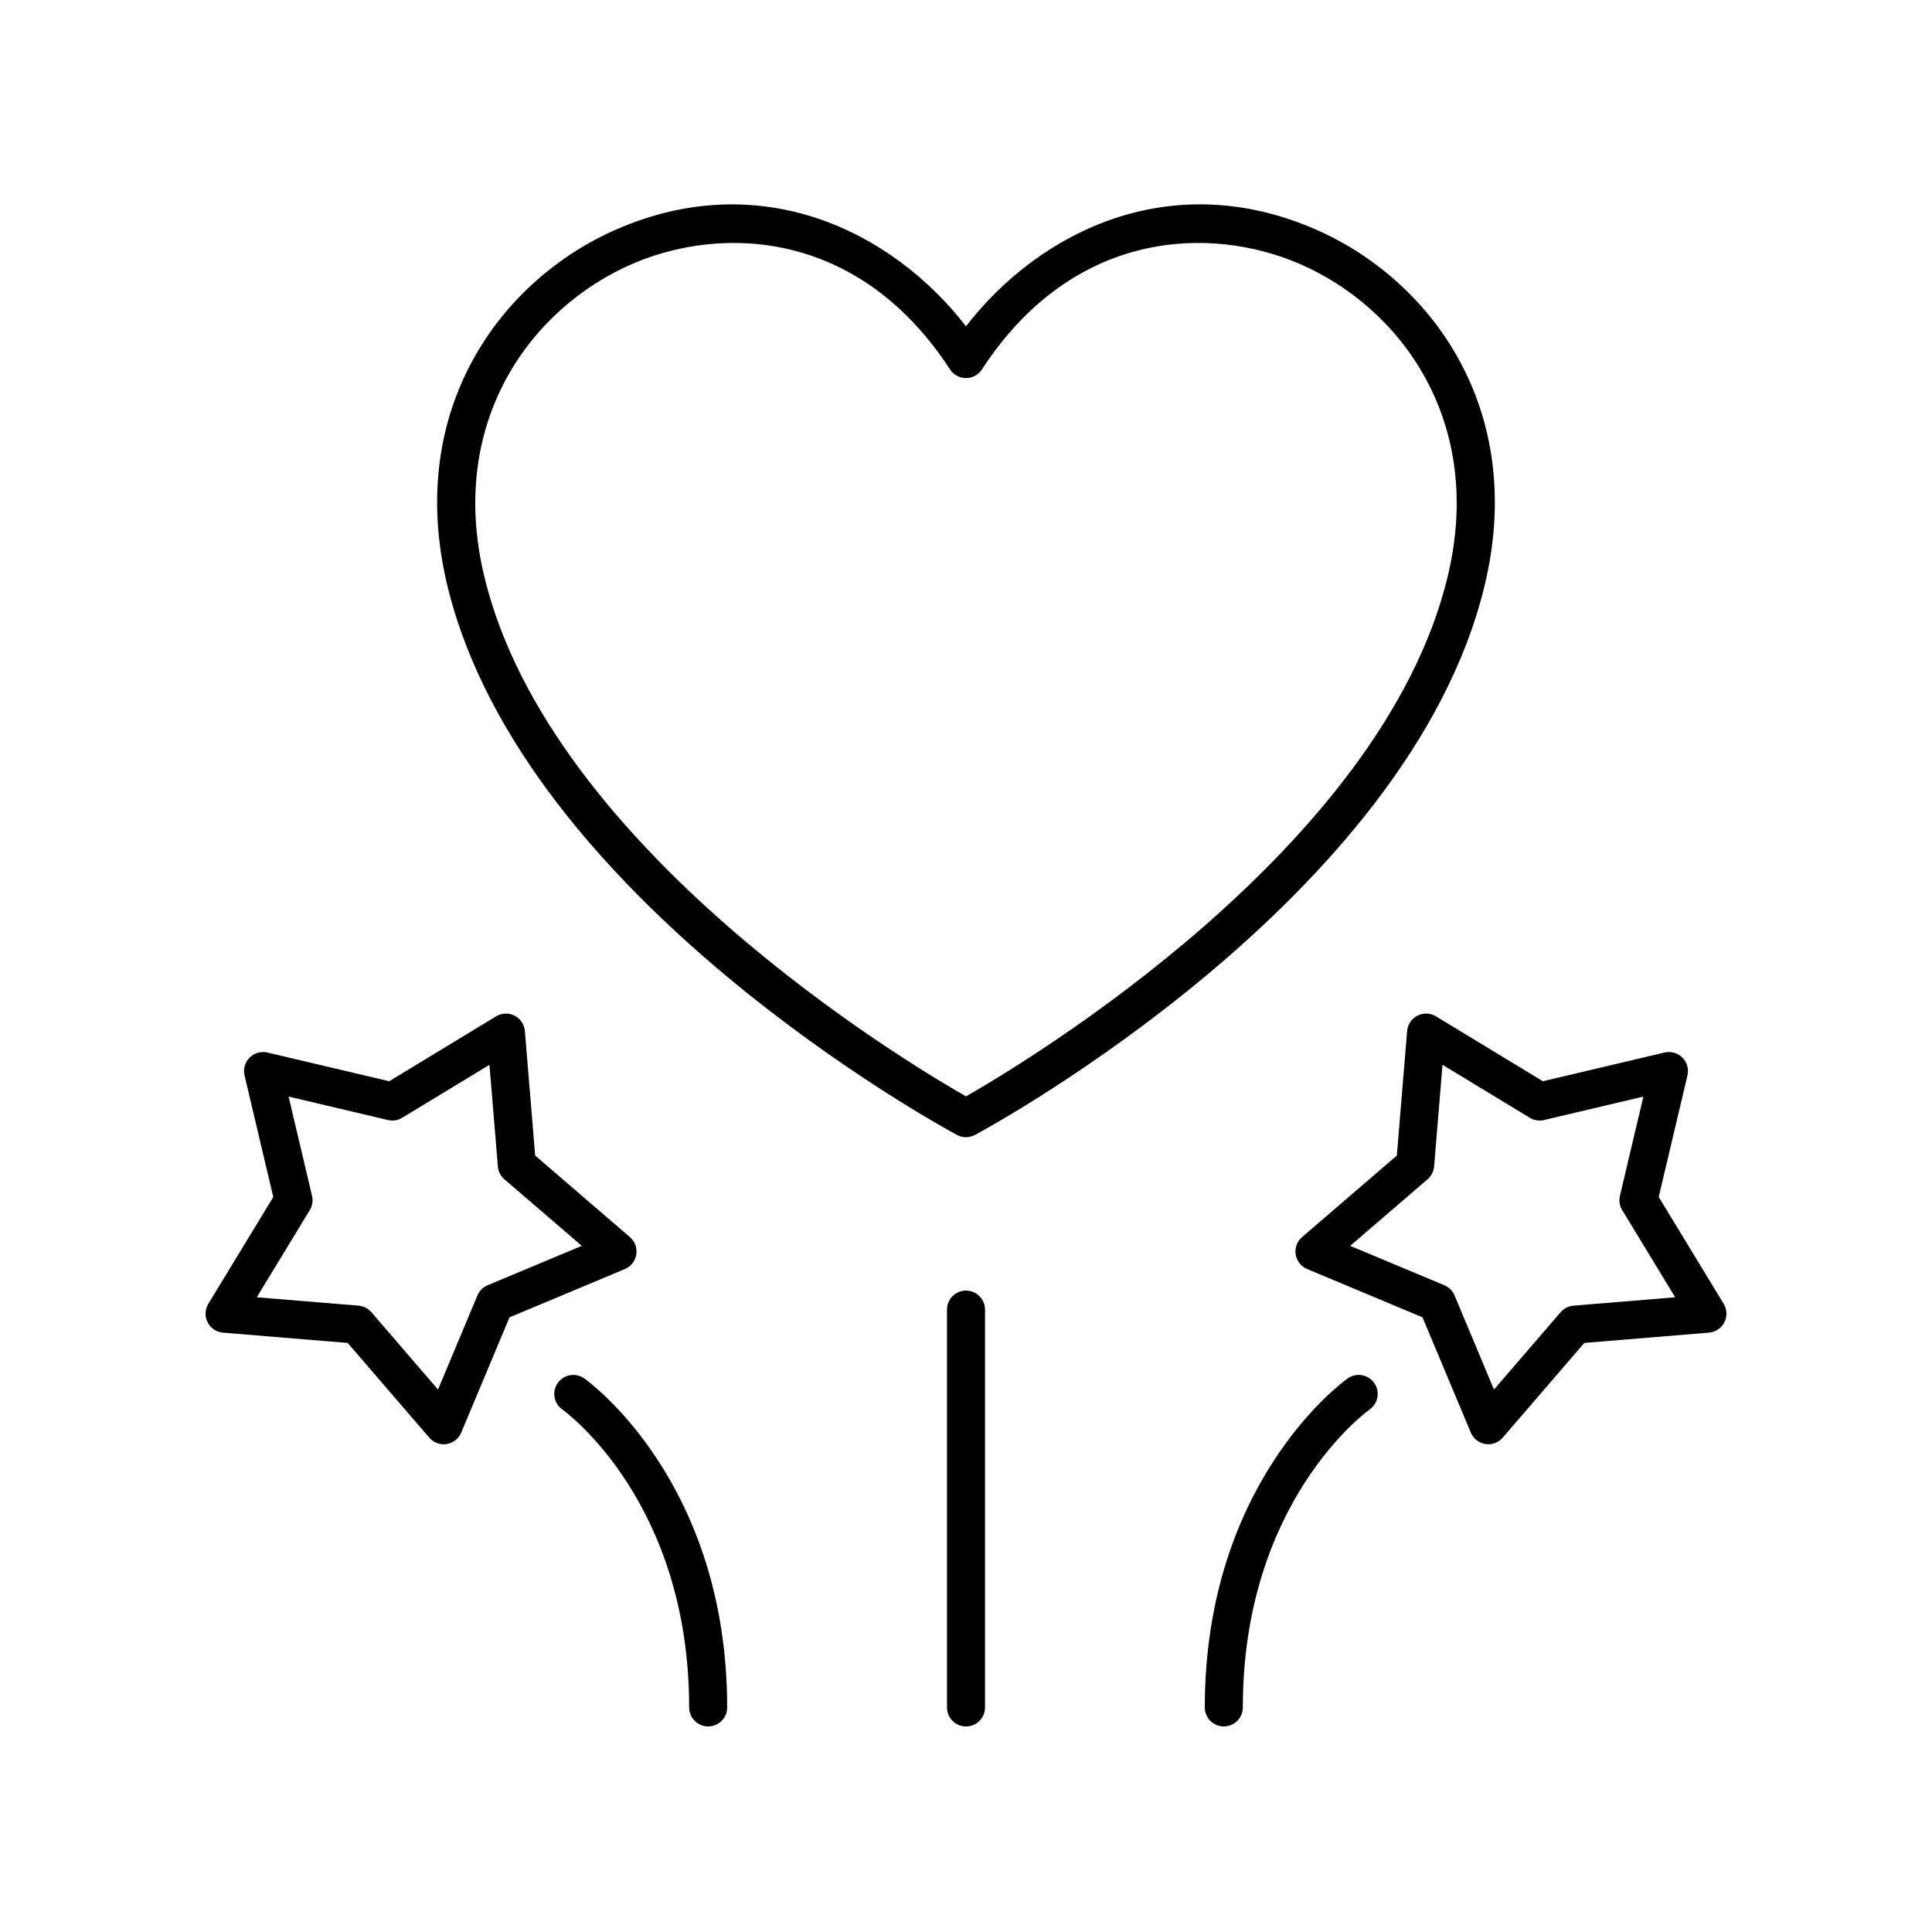
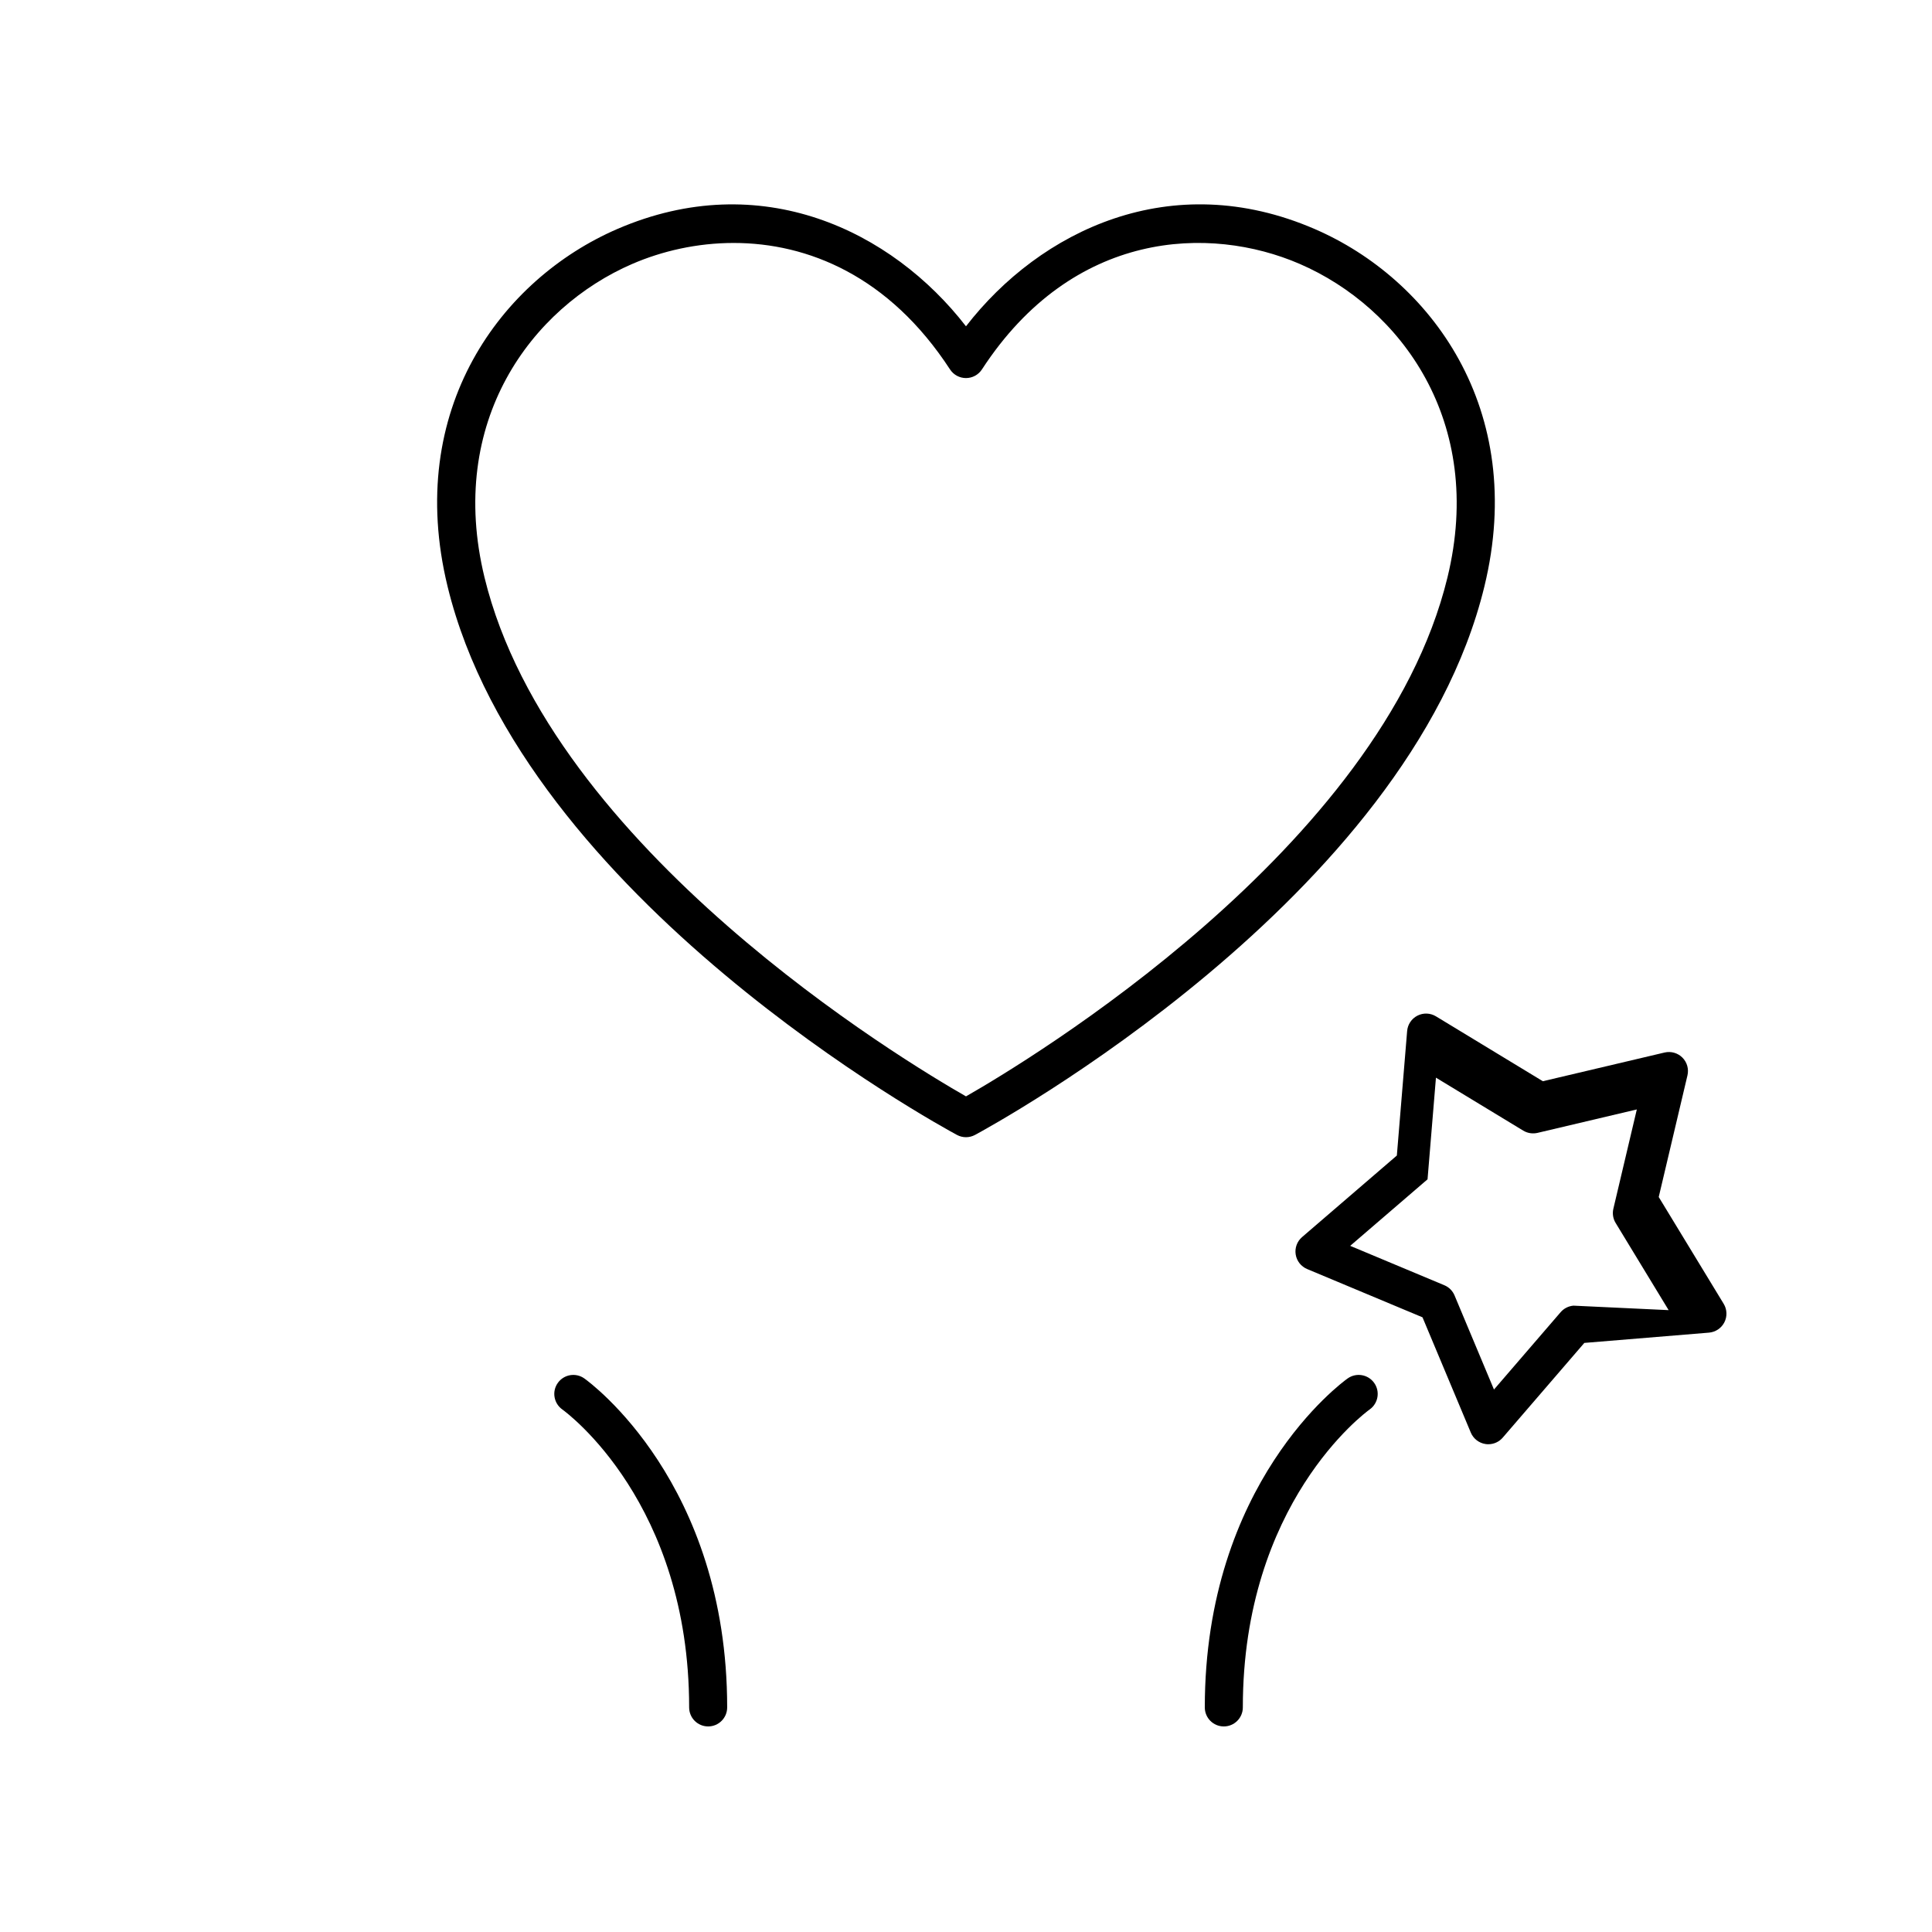
<svg xmlns="http://www.w3.org/2000/svg" fill="#000000" width="800px" height="800px" version="1.1" viewBox="144 144 512 512">
  <g>
-     <path d="m400 486.02c-2.781 0-5.039 2.254-5.039 5.039v105.43c0 2.785 2.254 5.039 5.039 5.039 2.781 0 5.039-2.254 5.039-5.039l-0.004-105.43c0-2.785-2.254-5.039-5.035-5.039z" />
    <path d="m298.85 509.3c-2.254-1.605-5.391-1.086-7.012 1.172-1.621 2.254-1.102 5.402 1.152 7.027 1.371 0.988 33.641 24.902 33.641 78.984 0 2.785 2.254 5.039 5.039 5.039 2.781 0 5.039-2.254 5.039-5.039-0.004-59.492-36.312-86.082-37.859-87.184z" />
-     <path d="m312.63 476.45c0.273-1.723-0.367-3.469-1.691-4.606l-25.117-21.609-2.727-33c-0.145-1.742-1.18-3.281-2.734-4.074-1.559-0.797-3.406-0.723-4.902 0.184l-28.328 17.195-32.262-7.609c-1.699-0.391-3.484 0.109-4.719 1.344s-1.742 3.019-1.34 4.719l7.613 32.23-17.211 28.305c-0.906 1.492-0.977 3.352-0.184 4.906 0.793 1.555 2.336 2.59 4.078 2.734l33.035 2.723 21.625 25.102c0.965 1.121 2.363 1.75 3.816 1.75 0.262 0 0.523-0.02 0.789-0.062 1.723-0.27 3.184-1.418 3.856-3.027l12.801-30.547 30.574-12.793c1.605-0.676 2.754-2.137 3.027-3.863zm-39.402 8.152c-1.223 0.512-2.191 1.48-2.703 2.699l-10.449 24.941-17.656-20.492c-0.863-1.004-2.086-1.625-3.406-1.738l-26.965-2.219 14.047-23.105c0.688-1.133 0.902-2.488 0.598-3.773l-6.215-26.309 26.336 6.215c1.289 0.301 2.644 0.09 3.769-0.602l23.129-14.035 2.227 26.938c0.109 1.32 0.734 2.543 1.738 3.406l20.5 17.633z" />
    <path d="m501.14 509.3c-1.547 1.102-37.855 27.691-37.855 87.184 0 2.785 2.254 5.039 5.039 5.039 2.781 0 5.039-2.254 5.039-5.039 0-54.082 32.27-77.996 33.641-78.984 2.254-1.617 2.777-4.758 1.164-7.019-1.617-2.266-4.762-2.793-7.027-1.18z" />
-     <path d="m583.58 461.22 7.613-32.23c0.402-1.699-0.105-3.484-1.34-4.719-1.234-1.234-3.016-1.738-4.719-1.344l-32.262 7.609-28.328-17.195c-1.496-0.906-3.344-0.98-4.902-0.184-1.555 0.793-2.59 2.332-2.734 4.074l-2.727 33-25.117 21.609c-1.324 1.137-1.965 2.883-1.691 4.606 0.273 1.727 1.422 3.188 3.031 3.863l30.574 12.793 12.801 30.547c0.676 1.609 2.137 2.754 3.856 3.027 0.266 0.043 0.527 0.062 0.789 0.062 1.453 0 2.852-0.629 3.816-1.75l21.625-25.102 33.035-2.723c1.742-0.148 3.285-1.18 4.078-2.734 0.793-1.555 0.723-3.414-0.184-4.906zm-22.598 28.793c-1.32 0.113-2.543 0.734-3.406 1.738l-17.656 20.492-10.449-24.941c-0.512-1.219-1.48-2.188-2.703-2.699l-24.953-10.441 20.5-17.633c1.004-0.859 1.629-2.086 1.738-3.406l2.227-26.938 23.129 14.035c1.129 0.684 2.481 0.895 3.769 0.602l26.336-6.215-6.215 26.309c-0.305 1.285-0.09 2.641 0.598 3.773l14.047 23.105z" />
+     <path d="m583.58 461.22 7.613-32.23c0.402-1.699-0.105-3.484-1.34-4.719-1.234-1.234-3.016-1.738-4.719-1.344l-32.262 7.609-28.328-17.195c-1.496-0.906-3.344-0.98-4.902-0.184-1.555 0.793-2.59 2.332-2.734 4.074l-2.727 33-25.117 21.609c-1.324 1.137-1.965 2.883-1.691 4.606 0.273 1.727 1.422 3.188 3.031 3.863l30.574 12.793 12.801 30.547c0.676 1.609 2.137 2.754 3.856 3.027 0.266 0.043 0.527 0.062 0.789 0.062 1.453 0 2.852-0.629 3.816-1.75l21.625-25.102 33.035-2.723c1.742-0.148 3.285-1.18 4.078-2.734 0.793-1.555 0.723-3.414-0.184-4.906zm-22.598 28.793c-1.32 0.113-2.543 0.734-3.406 1.738l-17.656 20.492-10.449-24.941c-0.512-1.219-1.48-2.188-2.703-2.699l-24.953-10.441 20.5-17.633l2.227-26.938 23.129 14.035c1.129 0.684 2.481 0.895 3.769 0.602l26.336-6.215-6.215 26.309c-0.305 1.285-0.09 2.641 0.598 3.773l14.047 23.105z" />
    <path d="m397.61 444.77c0.746 0.398 1.562 0.602 2.387 0.602 0.82 0 1.641-0.203 2.387-0.602 4.68-2.519 114.87-62.633 134.99-145.33 11.457-47.07-14.332-81.504-44.973-94.75-38.047-16.461-72.766 0.414-92.406 25.785-19.637-25.371-54.352-42.227-92.398-25.789-30.645 13.25-56.438 47.684-44.98 94.754 20.133 82.703 130.31 142.81 134.99 145.33zm-86.016-230.84c7.871-3.398 17.113-5.543 26.84-5.543 19.621 0 41.195 8.738 57.336 33.52 0.934 1.426 2.519 2.285 4.227 2.285 1.703 0 3.293-0.859 4.223-2.289 24.148-37.074 60.441-38.234 84.188-27.977 26.754 11.57 49.25 41.758 39.18 83.125-17.484 71.855-111.35 128.22-127.59 137.5-16.246-9.273-110.09-65.594-127.59-137.5-10.07-41.367 12.43-71.555 39.188-83.125z" />
  </g>
</svg>